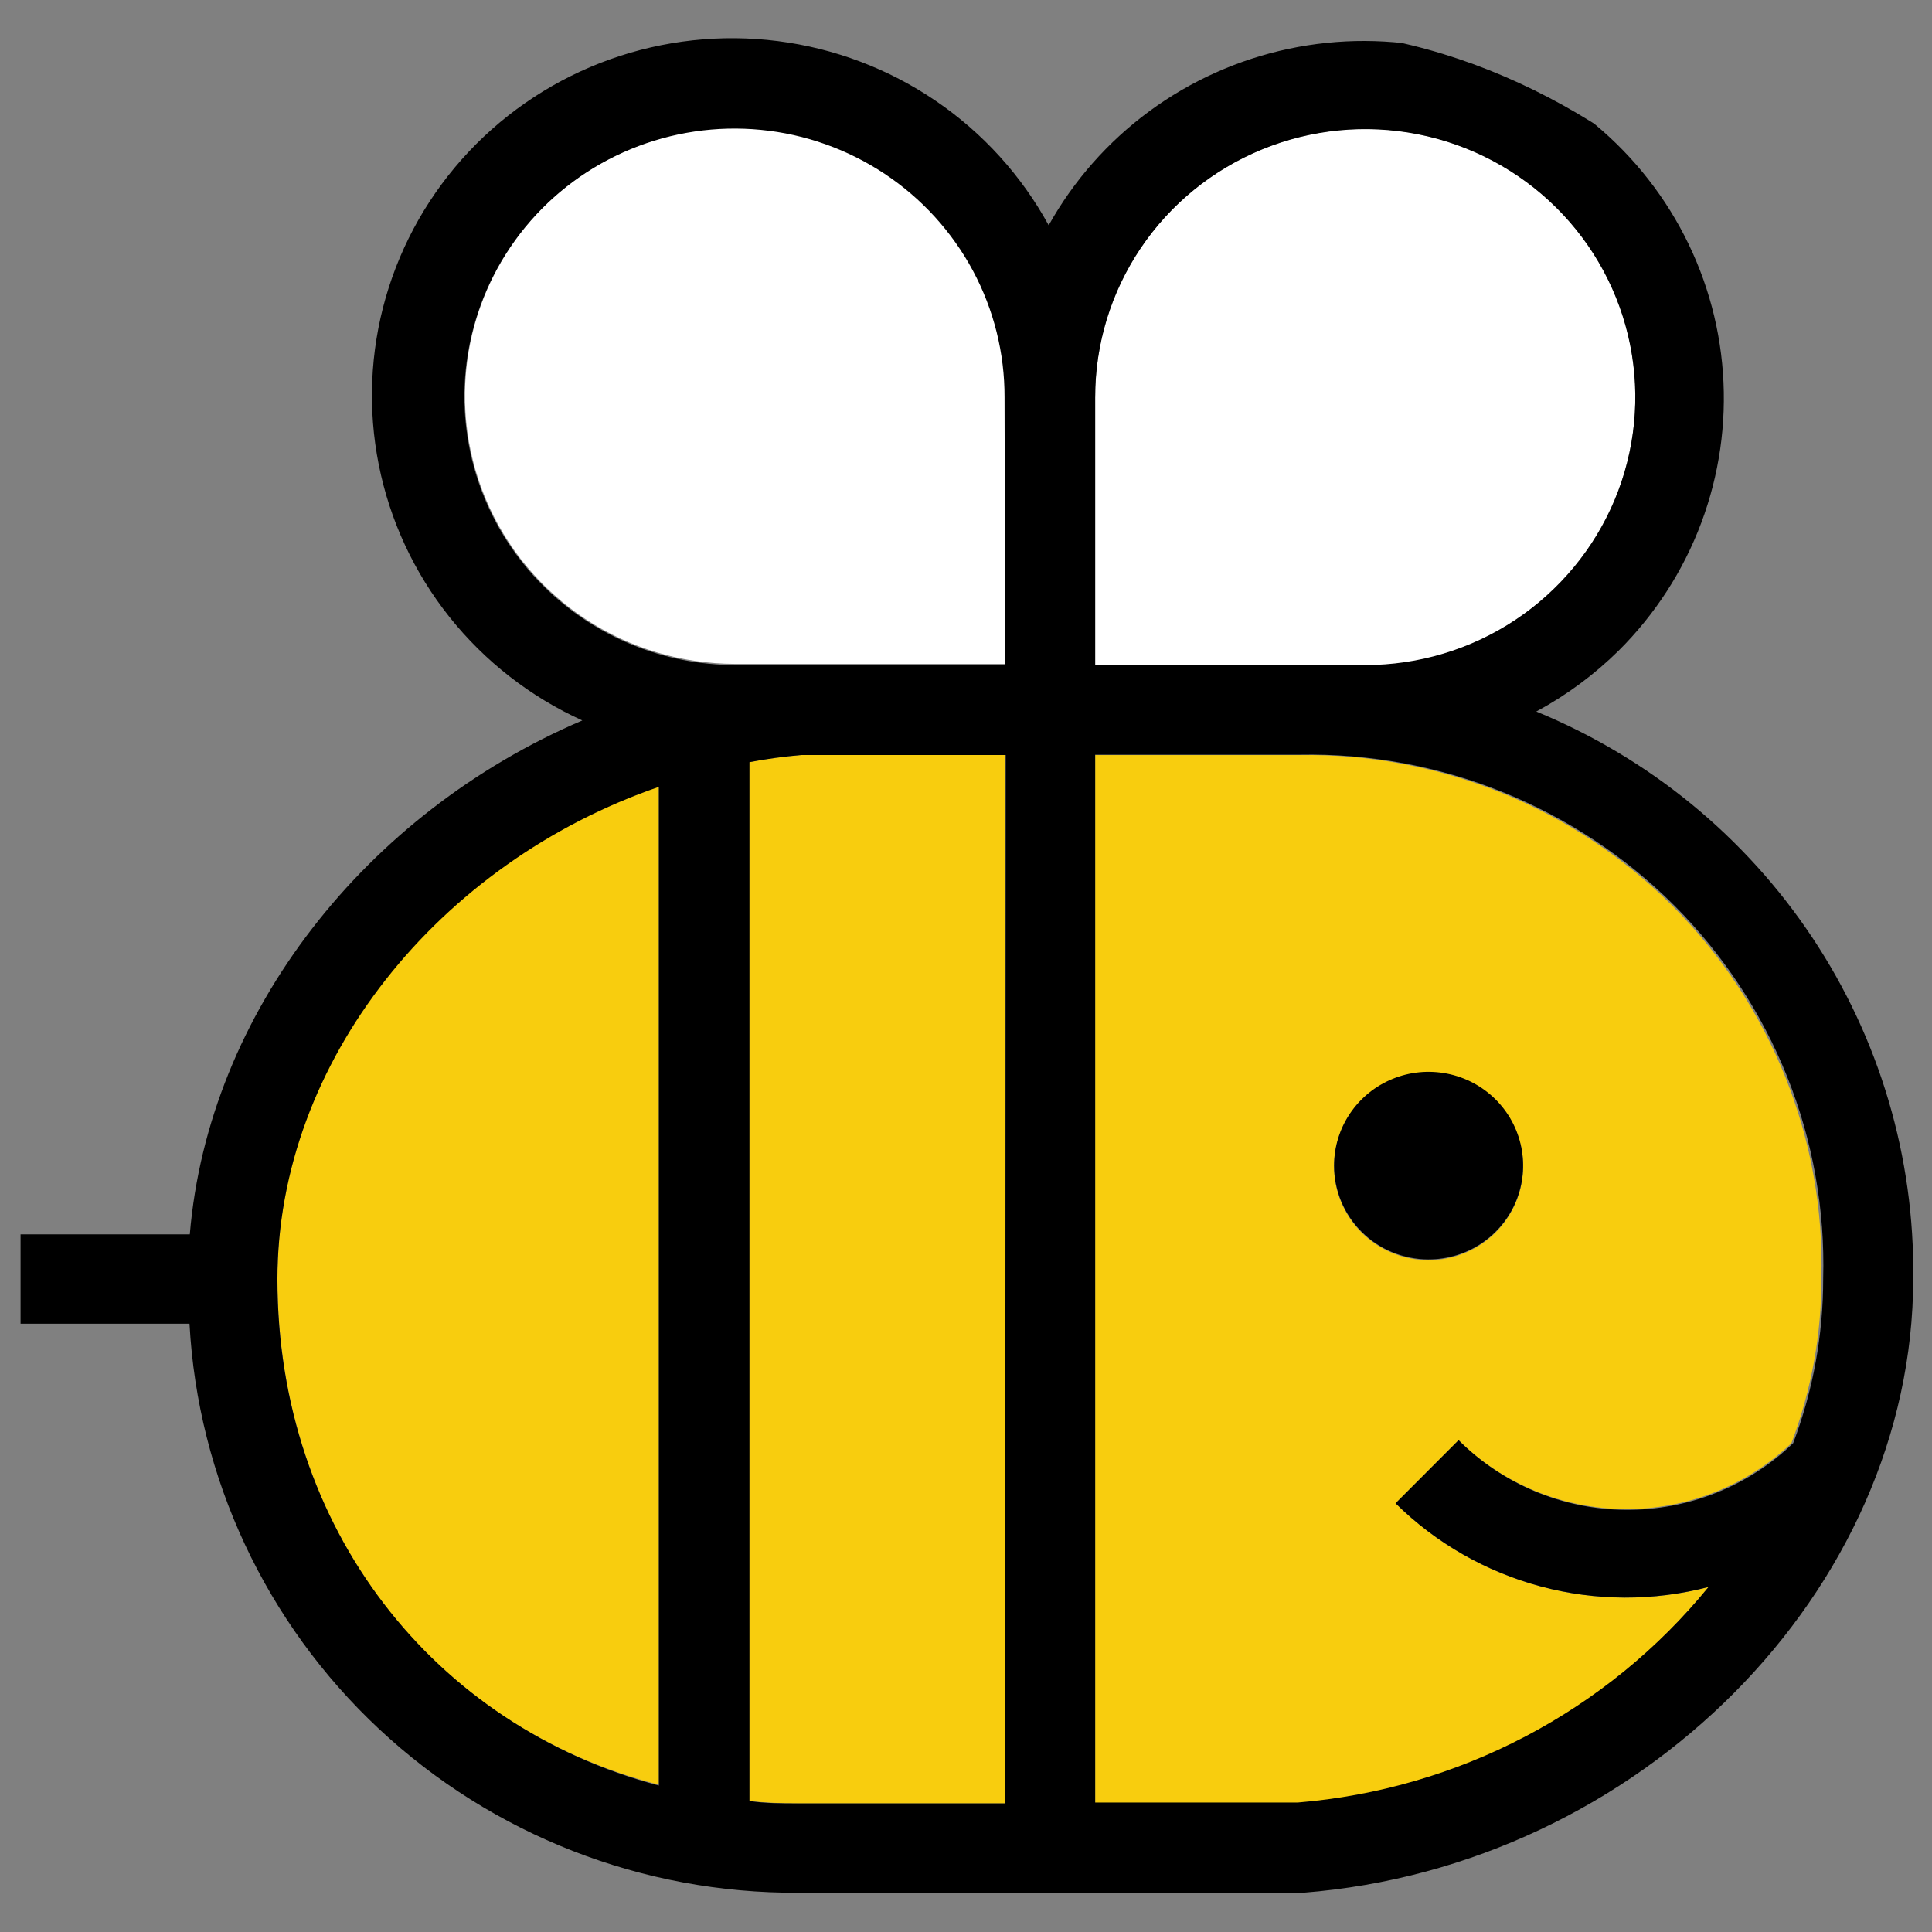
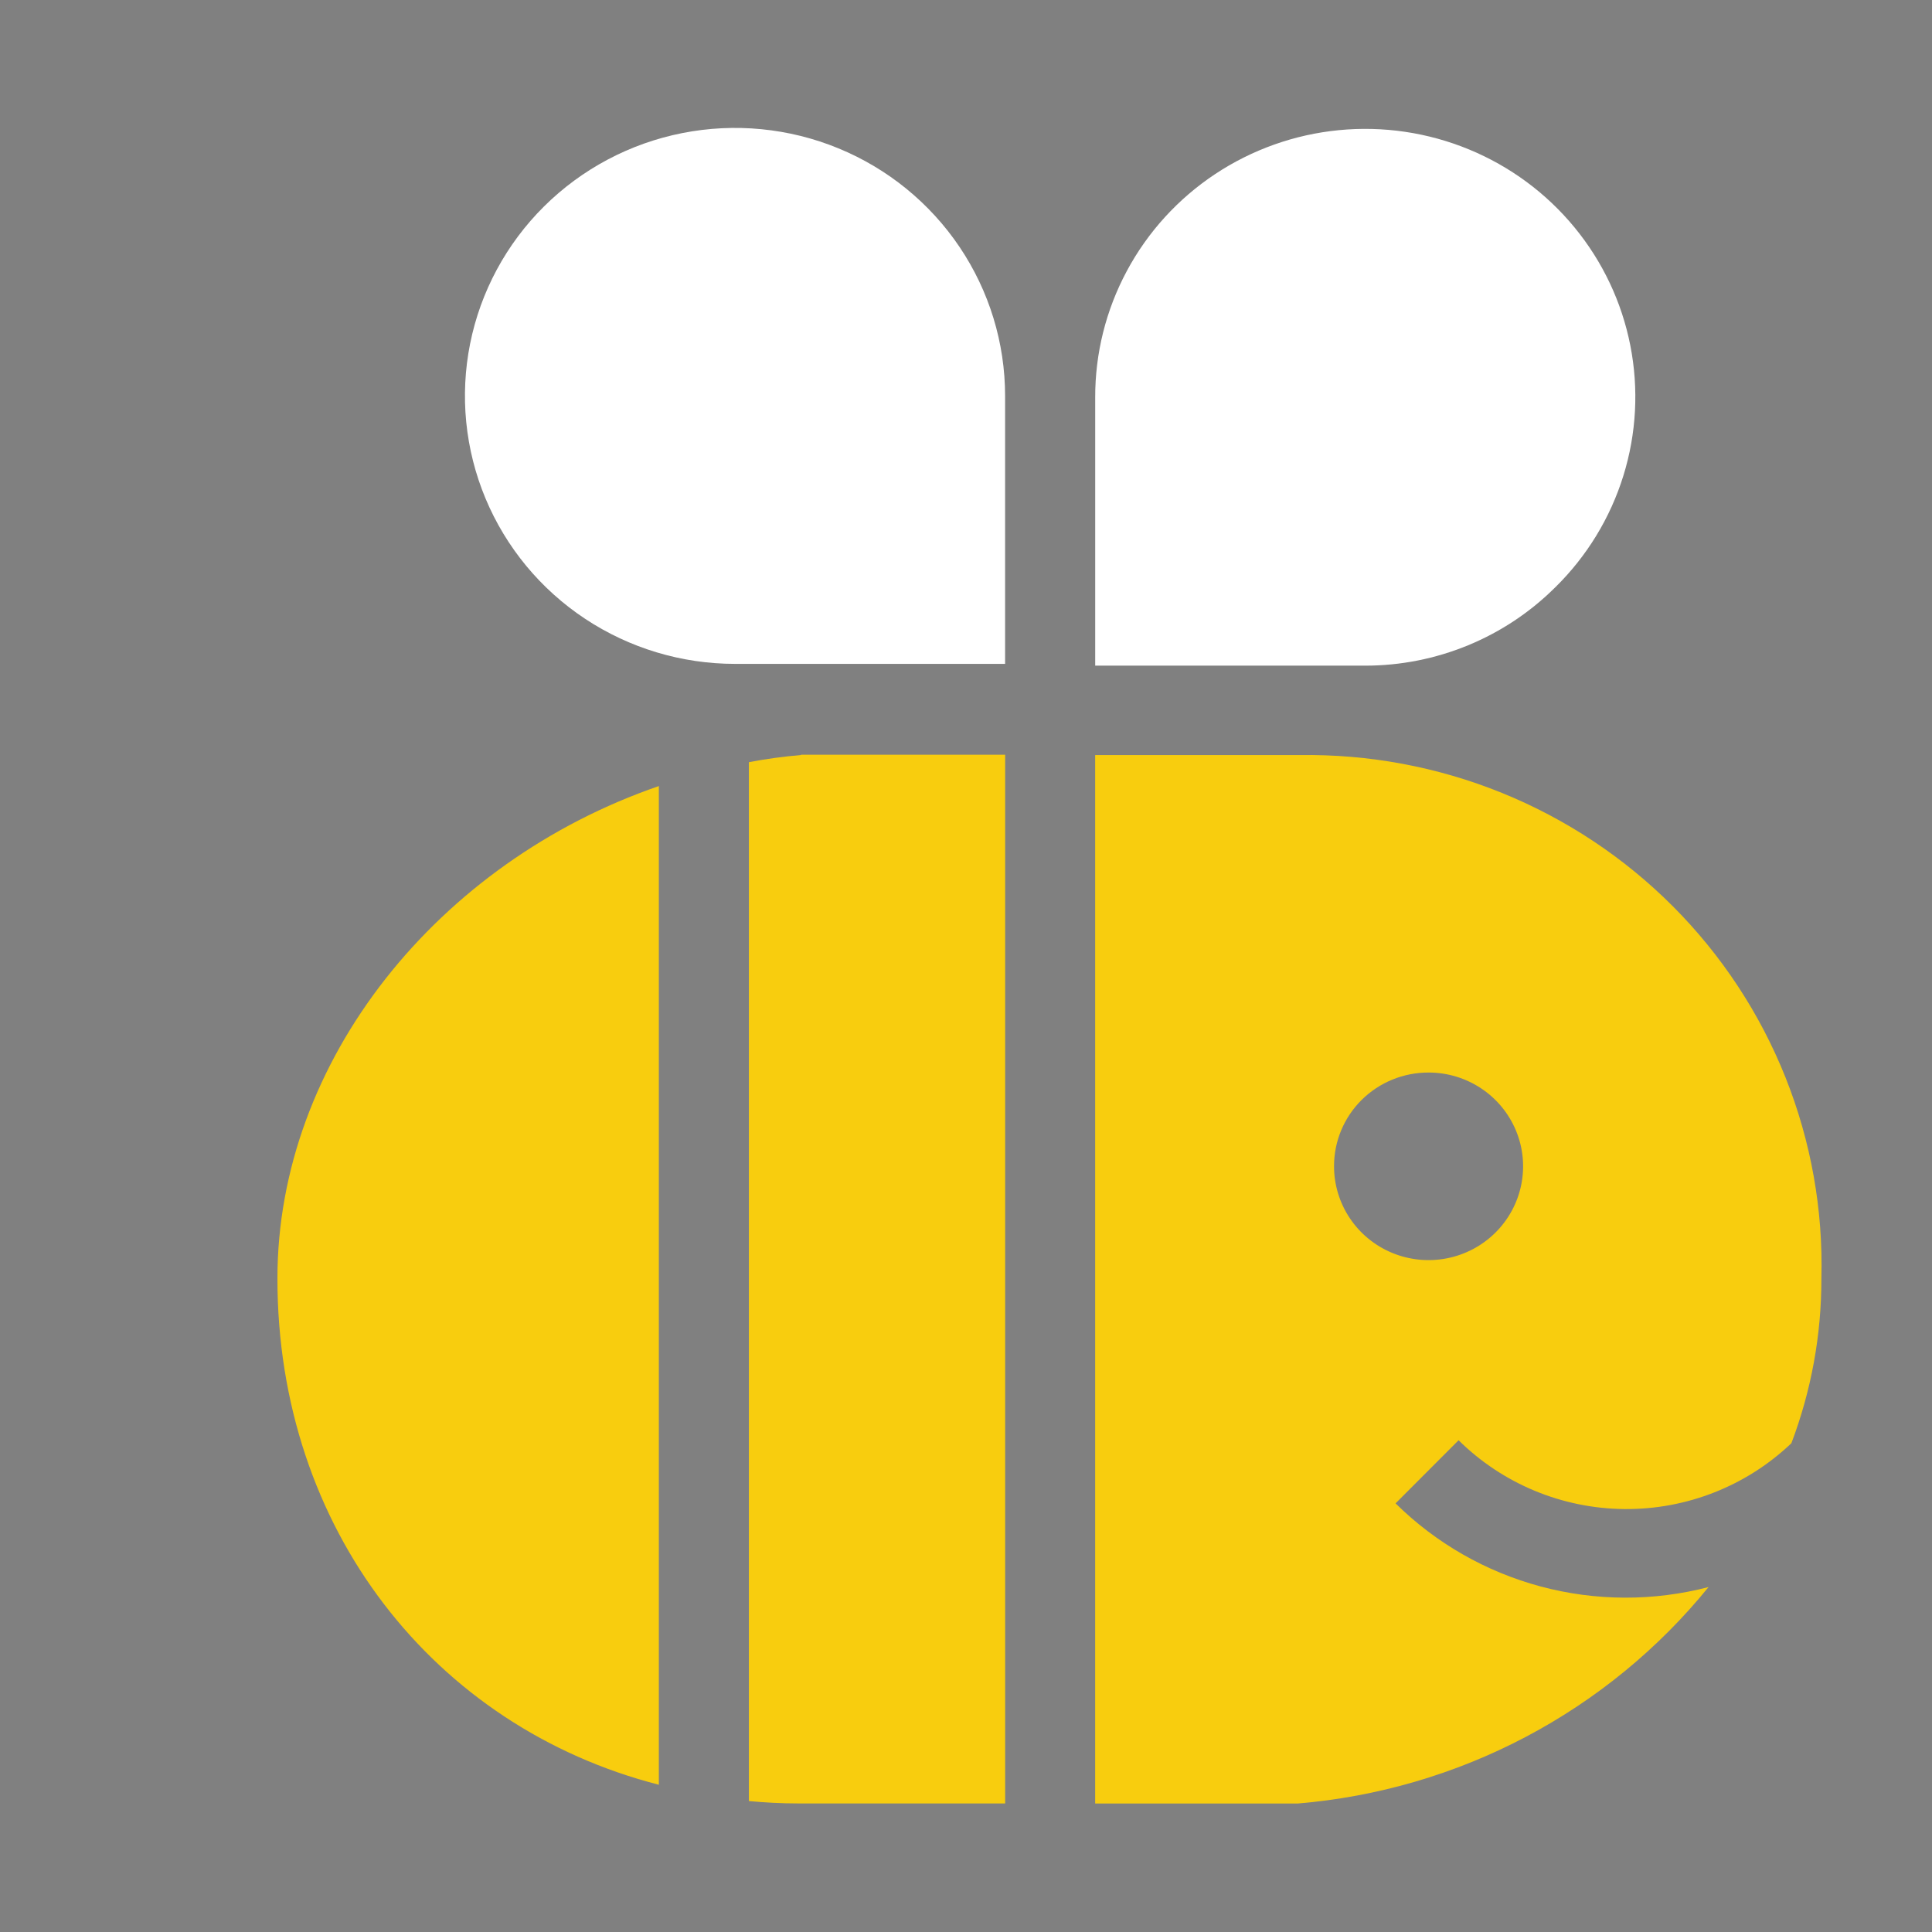
<svg xmlns="http://www.w3.org/2000/svg" id="Layer_1" data-name="Layer 1" viewBox="0 0 1024 1024">
  <rect x="0" y="0" width="1024" height="1024" fill="#808080" stroke="none" />
  <defs>
    <style>
      .cls-1 {
        clip-path: url(#clippath);
      }

      .cls-2 {
        fill: none;
      }

      .cls-2, .cls-3, .cls-4, .cls-5 {
        stroke-width: 0px;
      }

      .cls-6 {
        clip-path: url(#clippath-1);
      }

      .cls-3 {
        fill: #000;
      }

      .cls-4 {
        fill: #f8cd0e;
      }

      .cls-5 {
        fill: #fff;
      }
    </style>
    <clipPath id="clippath">
      <rect class="cls-2" x="0" y="15.52" width="1024" height="992.97" rx="345.38" ry="345.38" />
    </clipPath>
    <clipPath id="clippath-1">
      <rect class="cls-2" y="15.52" width="1024" height="992.97" />
    </clipPath>
  </defs>
  <g class="cls-1">
    <g class="cls-6">
      <g>
        <path class="cls-5" d="M532.72,351.87v-142.04c0-28.09-8.4-55.55-24.12-78.91-15.73-23.36-38.09-41.56-64.24-52.31-26.16-10.75-54.94-13.56-82.71-8.08-27.77,5.48-53.27,19.01-73.29,38.87-20.02,19.86-33.65,45.17-39.18,72.72-5.52,27.55-2.69,56.11,8.15,82.07,10.84,25.95,29.18,48.14,52.72,63.74,23.54,15.61,51.22,23.94,79.53,23.94h143.15Z" />
        <path class="cls-5" d="M824.3,311.31c16.77-16.46,29.18-36.79,36.12-59.16,6.94-22.37,8.21-46.1,3.68-69.07-4.52-22.97-14.7-44.48-29.63-62.61-14.92-18.13-34.14-32.31-55.92-41.29-21.78-8.98-45.47-12.48-68.95-10.19-23.48,2.29-46.02,10.31-65.63,23.33-19.6,13.02-35.66,30.65-46.73,51.32-11.08,20.67-16.84,43.73-16.76,67.14v142.03h143.14c18.71,0,37.23-3.67,54.51-10.8,17.28-7.12,32.97-17.56,46.17-30.71h0Z" />
        <path class="cls-4" d="M147.04,677.67c0,132.73,83.02,237.67,202.16,268.29V416.63c-116.9,40.25-202.16,145.35-202.16,261.03Z" />
        <path class="cls-4" d="M687.83,955.9c42.22-3.53,83.29-15.52,120.71-35.23,37.43-19.72,70.43-46.76,97.03-79.5-29.15,7.59-59.79,7.5-88.89-.28-29.1-7.78-55.64-22.97-77-44.07l33.4-33.46c23.36,23.08,54.9,36.18,87.87,36.47,32.97.3,64.74-12.23,88.52-34.9,10.56-27.9,15.96-57.47,15.9-87.27.97-36.44-5.5-72.7-19.02-106.6-13.52-33.9-33.8-64.73-59.64-90.65-25.84-25.92-56.69-46.38-90.71-60.17-34.02-13.78-70.49-20.59-107.22-20.03h-108.32v555.68h107.36ZM757.18,568.46c9.91,0,19.61,2.92,27.85,8.39,8.24,5.47,14.66,13.25,18.45,22.34,3.79,9.09,4.77,19.1,2.82,28.74-1.95,9.65-6.74,18.5-13.76,25.45-7.02,6.95-15.97,11.67-25.69,13.57-9.73,1.9-19.81.89-28.96-2.89-9.15-3.79-16.97-10.18-22.45-18.38-5.49-8.2-8.4-17.83-8.37-27.66,0-6.52,1.3-12.98,3.82-19,2.52-6.02,6.21-11.49,10.87-16.09,4.65-4.6,10.18-8.25,16.25-10.73,6.08-2.48,12.59-3.75,19.16-3.73Z" />
        <path class="cls-4" d="M424.6,400.18c-9.29.78-18.53,2.04-27.67,3.79v550.63c8.43.79,17.18,1.26,25.92,1.26h109.9V400.02h-108.16v.16Z" />
-         <path class="cls-3" d="M757.18,667.5c9.91,0,19.6-2.91,27.84-8.38,8.24-5.46,14.66-13.22,18.45-22.31,3.79-9.08,4.78-19.08,2.85-28.72-1.93-9.64-6.7-18.5-13.71-25.45-7.01-6.95-15.93-11.69-25.65-13.6-9.72-1.92-19.79-.94-28.95,2.83-9.15,3.76-16.98,10.13-22.48,18.31-5.5,8.17-8.44,17.79-8.44,27.62,0,13.18,5.28,25.83,14.67,35.15,9.39,9.33,22.14,14.56,35.42,14.56h0Z" />
-         <path class="cls-3" d="M814.27,377.12c16.06-8.66,30.78-19.56,43.74-32.35,19.27-19.19,34.17-42.25,43.69-67.64,9.52-25.39,13.44-52.51,11.49-79.53-1.94-27.02-9.71-53.31-22.77-77.1-13.06-23.79-31.11-44.52-52.93-60.8-21.82-16.28-46.92-27.72-73.57-33.55-26.66-5.83-54.27-5.92-80.97-.26-26.7,5.66-51.86,16.94-73.79,33.07-21.93,16.13-40.12,36.75-53.34,60.45-14.42-26.4-34.95-49.02-59.91-65.99-24.96-16.98-53.63-27.82-83.64-31.64-30.01-3.82-60.52-.5-88.98,9.68-28.47,10.18-54.09,26.93-74.75,48.86-20.66,21.94-35.76,48.43-44.07,77.3-8.31,28.87-9.58,59.29-3.71,88.74,5.87,29.45,18.71,57.1,37.47,80.66,18.76,23.56,42.89,42.35,70.41,54.84-114.52,48.92-198.18,154.66-208.04,272.39H10.9v47.35h89.54c4.45,81.78,40.45,158.72,100.54,214.87,60.09,56.15,139.64,87.2,222.18,86.72h267.53c177.82-13.89,323.35-159.87,323.35-325.58.78-64.16-17.83-127.08-53.44-180.64-35.61-53.56-86.58-95.3-146.33-119.84h0ZM349.2,946.38c-119.13-31.56-202.16-136.04-202.16-268.29,0-115.68,85.73-220.94,202.16-261.03v529.32ZM532.75,955.84h-109.59c-8.75,0-17.49,0-25.93-1.26V403.96c9.15-1.75,18.39-3.01,27.68-3.79h108.15l-.32,555.68ZM532.75,352.5h-143.15c-37.84-.07-74.12-14.93-101-41.35-16.77-16.46-29.18-36.79-36.12-59.16-6.95-22.37-8.21-46.1-3.68-69.07,4.53-22.97,14.71-44.48,29.63-62.61,14.93-18.13,34.14-32.31,55.93-41.29,21.78-8.98,45.47-12.48,68.95-10.19,23.48,2.29,46.02,10.31,65.62,23.33,19.6,13.02,35.66,30.65,46.74,51.32,11.08,20.67,16.84,43.73,16.76,67.14l.32,141.88ZM580.46,210.47c0-28.09,8.4-55.55,24.12-78.91,15.73-23.36,38.09-41.56,64.24-52.31,26.16-10.75,54.94-13.56,82.71-8.08,27.77,5.48,53.27,19.01,73.29,38.87,20.02,19.86,33.65,45.17,39.17,72.73,5.53,27.55,2.69,56.11-8.14,82.06-10.84,25.95-29.18,48.14-52.72,63.74-23.54,15.61-51.22,23.93-79.53,23.93h-143.15v-142.03ZM773.07,763.31l-33.4,33.46c21.36,21.09,47.9,36.29,77,44.07,29.1,7.78,59.74,7.87,88.89.28-26.64,32.65-59.66,59.6-97.09,79.24-37.43,19.63-78.47,31.55-120.65,35.02h-107.36V400.01h108.32c36.83-.7,73.41,6.02,107.56,19.76,34.14,13.73,65.11,34.19,91.06,60.14,25.94,25.95,46.31,56.85,59.88,90.83,13.56,33.98,20.05,70.34,19.05,106.87.05,29.81-5.34,59.38-15.9,87.28-23.82,22.95-55.8,35.66-89,35.36-33.2-.29-64.94-13.57-88.34-36.94h0Z" />
+         <path class="cls-3" d="M757.18,667.5h0Z" />
      </g>
    </g>
  </g>
</svg>